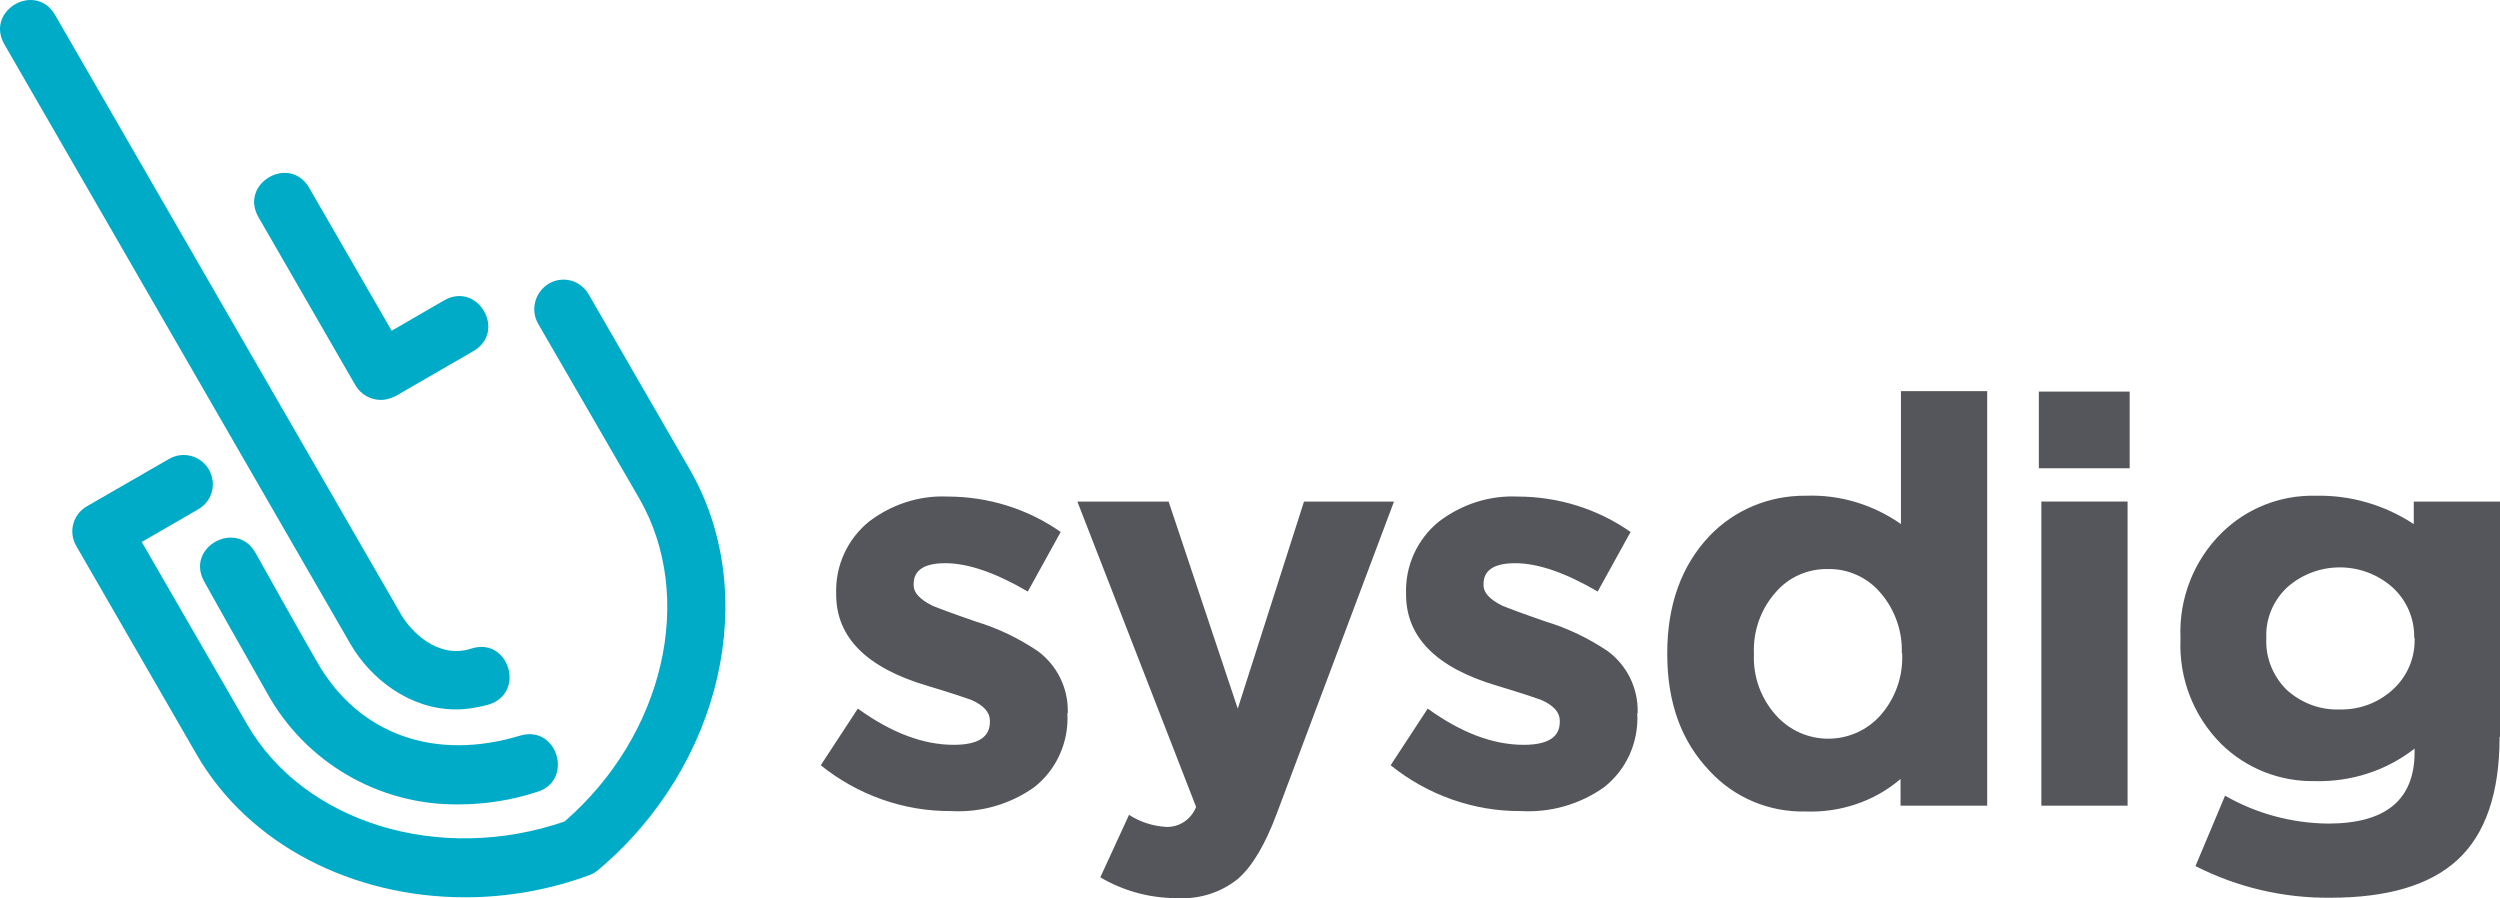
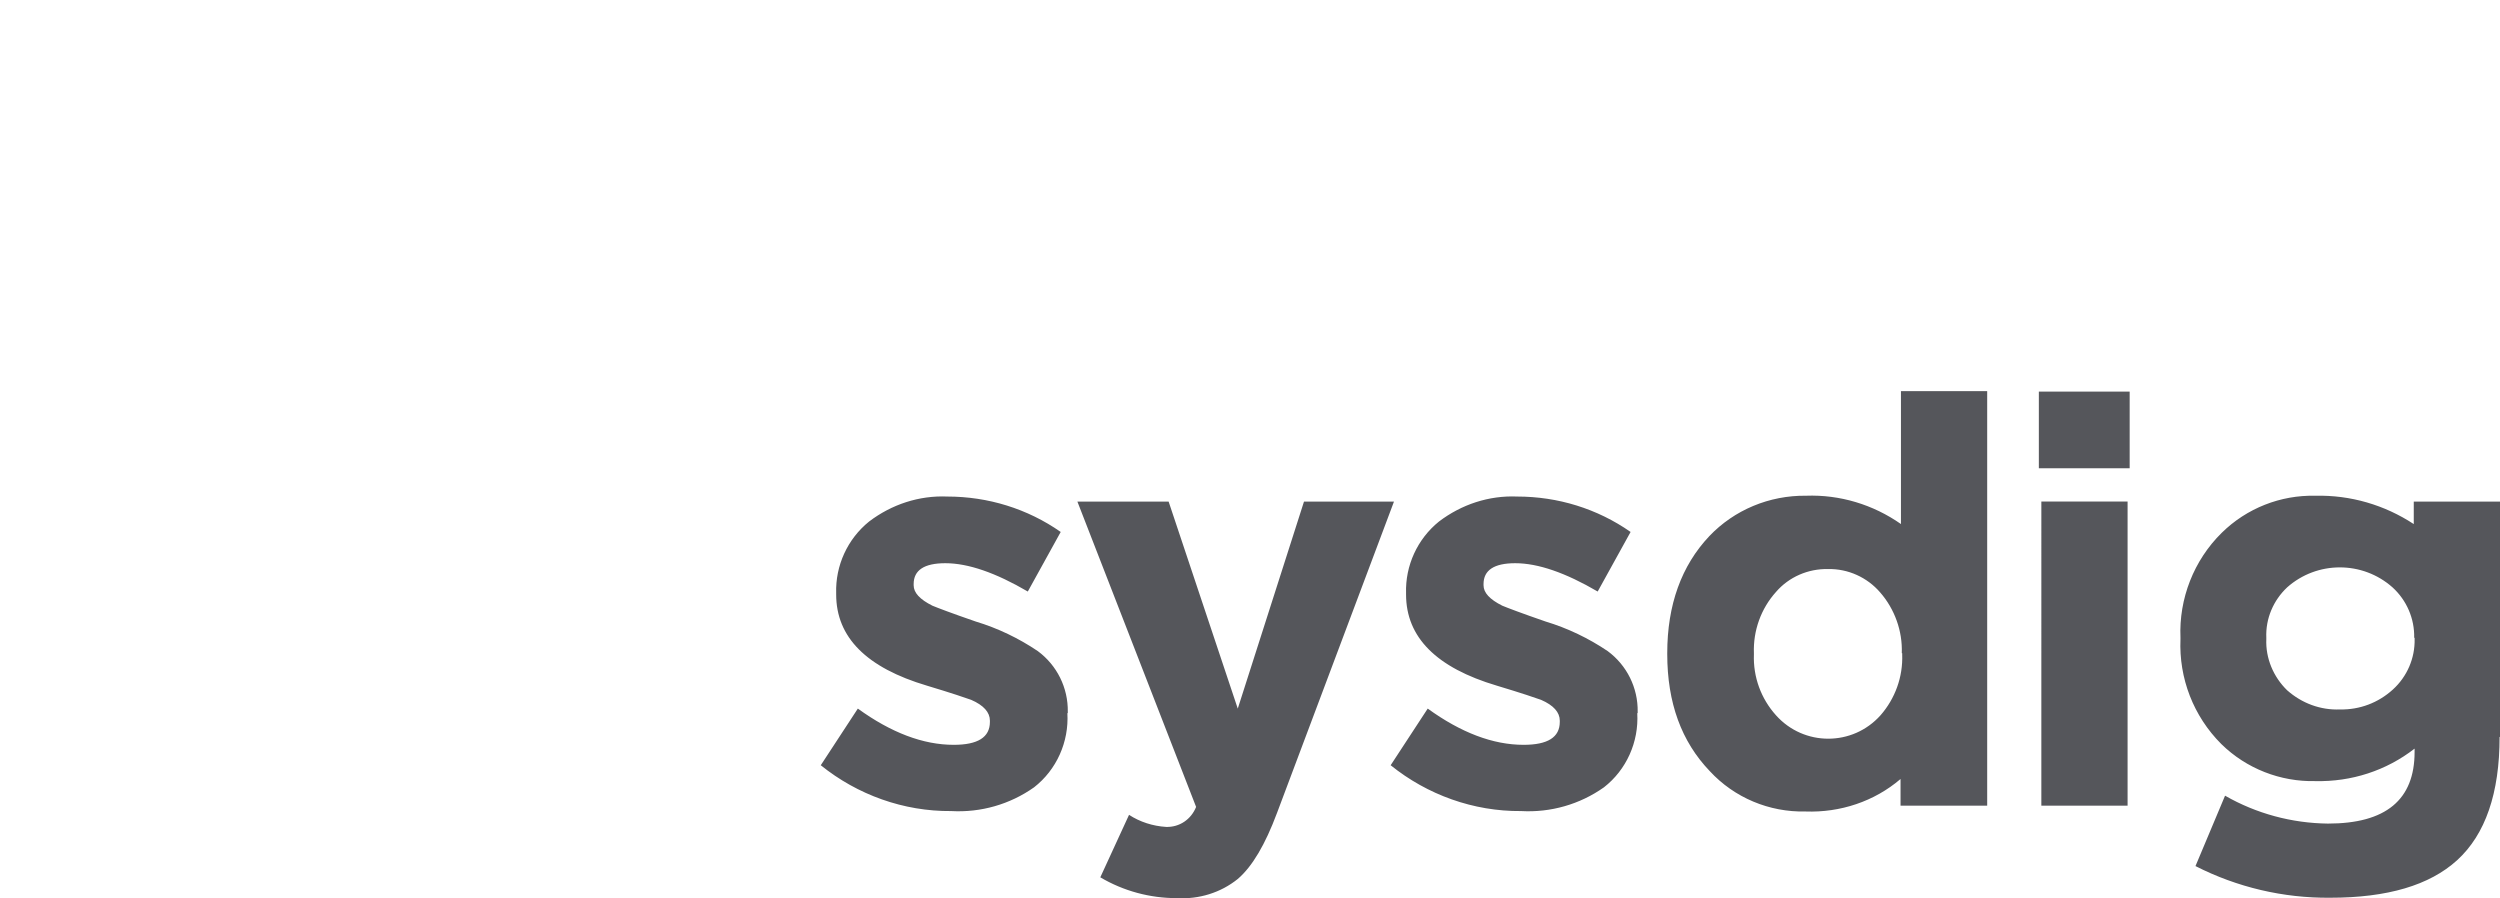
<svg xmlns="http://www.w3.org/2000/svg" id="layer" viewBox="0 0 300 107.794">
  <defs>
    <style>.cls-1{fill:#00abc7;}.cls-2{fill:#55565b;}</style>
  </defs>
  <path class="cls-2" d="M128.086,85.581c.2,3.449-1.3,6.799-3.999,8.898-2.899,2.05-6.399,3.049-9.948,2.849-5.699,.05-11.248-1.95-15.647-5.499l4.449-6.799c3.999,2.899,7.848,4.349,11.498,4.349,2.899,0,4.349-.9,4.349-2.749v-.15c0-1-.75-1.85-2.25-2.499-.55-.2-2.3-.8-5.299-1.7-7.248-2.15-10.898-5.799-10.898-10.948v-.15c-.1-3.299,1.35-6.499,3.949-8.598,2.699-2.05,5.999-3.149,9.398-2.999,4.849,0,9.598,1.45,13.597,4.249l-3.949,7.149c-3.849-2.25-7.149-3.399-9.898-3.399-2.549,0-3.799,.85-3.799,2.499v.15c0,.9,.75,1.7,2.25,2.449,.6,.25,2.3,.9,5.199,1.9,2.649,.8,5.149,2,7.448,3.549,2.3,1.7,3.649,4.399,3.599,7.298v.15h-.05Zm25.145,11.998c-1.4,3.749-2.949,6.399-4.699,7.898-2.05,1.65-4.649,2.449-7.298,2.3-3.249,0-6.399-.85-9.198-2.499l3.449-7.498c1.3,.85,2.849,1.35,4.449,1.45,1.6,.05,2.999-.9,3.599-2.399l-14.247-36.642h10.948l8.298,24.845,7.948-24.845h10.798l-14.047,37.392Zm43.241-11.998c.2,3.449-1.3,6.799-3.999,8.898-2.899,2.05-6.399,3.049-9.948,2.849-5.699,.05-11.248-1.95-15.647-5.499l4.449-6.799c3.999,2.899,7.848,4.349,11.498,4.349,2.899,0,4.349-.9,4.349-2.749v-.15c0-1-.75-1.85-2.25-2.499-.55-.2-2.3-.8-5.299-1.7-7.248-2.15-10.898-5.799-10.898-10.948v-.15c-.1-3.299,1.35-6.499,3.949-8.598,2.699-2.05,5.999-3.149,9.398-2.999,4.849,0,9.598,1.45,13.597,4.249l-3.949,7.149c-3.849-2.25-7.149-3.399-9.898-3.399-2.549,0-3.799,.85-3.799,2.499v.15c0,.9,.75,1.7,2.25,2.449,.6,.25,2.3,.9,5.199,1.9,2.649,.8,5.149,2,7.448,3.549,2.3,1.7,3.649,4.399,3.599,7.298v.15h-.05Zm31.593,11.098v-3.199c-3.149,2.699-7.248,4.049-11.398,3.899-4.349,.1-8.548-1.65-11.498-4.849-3.399-3.549-5.099-8.198-5.099-14.047v-.1c0-5.799,1.7-10.498,5.049-14.047,2.999-3.149,7.199-4.899,11.598-4.849,4.049-.15,8.048,1.05,11.398,3.399v-15.947h10.348v49.74h-10.398v0Zm.15-18.296c.1-2.649-.85-5.299-2.599-7.298-1.55-1.8-3.849-2.849-6.249-2.799-2.399-.05-4.699,.95-6.249,2.749-1.8,2-2.749,4.649-2.649,7.348v.15c-.1,2.699,.85,5.299,2.649,7.298,3.349,3.749,9.198,3.749,12.547,0,1.75-2,2.699-4.599,2.599-7.298v-.15h-.05Zm16.447-22.195v-9.198h10.898v9.198h-10.898Zm.3,40.492V60.186h10.348v36.492h-10.348Zm54.989-8.248c0,6.749-1.7,11.698-5.099,14.797-3.299,2.999-8.348,4.499-15.247,4.499-5.599,.05-11.148-1.25-16.147-3.799l3.549-8.448c3.749,2.15,7.998,3.299,12.347,3.349,6.949,0,10.398-2.849,10.398-8.598v-.4c-3.399,2.649-7.598,3.999-11.898,3.899-4.199,.1-8.298-1.5-11.298-4.449-3.349-3.349-5.099-7.898-4.899-12.597v-.15c-.2-4.699,1.6-9.298,4.949-12.597,2.999-2.949,7.049-4.549,11.248-4.449,4.199-.1,8.298,1.1,11.798,3.399v-2.699h10.348v28.244h-.05Zm-10.248-11.898c.05-2.3-.9-4.499-2.599-6.049-3.599-3.199-9.048-3.199-12.647,0-1.65,1.55-2.599,3.749-2.499,6.049v.15c-.1,2.3,.85,4.549,2.499,6.149,1.75,1.55,3.999,2.399,6.349,2.3,2.35,.05,4.599-.8,6.349-2.399,1.7-1.55,2.649-3.749,2.599-6.049v-.15h-.05Z" />
-   <path class="cls-1" d="M55.001,96.528c-9.548,.1-18.396-5.049-22.995-13.447-2-3.499-7.248-12.797-7.498-13.297-2.3-4.099,3.849-7.498,6.149-3.449,.05,.1,5.449,9.748,7.448,13.197,4.949,8.598,14.047,11.848,24.295,8.748,4.499-1.35,6.499,5.399,2.05,6.749-3.049,1-6.249,1.5-9.448,1.5h0Zm.8,11.148c-13.397,0-25.945-6.249-32.243-17.196l-14.397-24.945c-1-1.7-.4-3.849,1.3-4.799l9.798-5.649c1.7-1,3.849-.4,4.799,1.25,1,1.7,.4,3.849-1.3,4.799l-6.749,3.899,12.647,21.895c6.849,11.848,23.145,16.797,38.092,11.648,11.947-10.348,15.797-26.944,8.948-38.792l-12.097-20.896c-1-1.7-.4-3.849,1.25-4.849,1.7-1,3.849-.4,4.799,1.3l12.097,20.946c8.648,14.947,3.899,35.643-10.998,48.14-.3,.25-.65,.45-1.05,.6-4.749,1.75-9.798,2.649-14.897,2.649h0Zm-1.1-22.545c-5.549,0-10.248-3.699-12.647-7.848L.512,5.298C-1.787,1.248,4.262-2.251,6.611,1.798L48.153,73.783c1.15,1.95,4.349,5.349,8.398,4.049,4.449-1.45,6.599,5.249,2.15,6.699-1.3,.35-2.599,.6-3.999,.6h0Zm-8.998-37.142c-1.25,0-2.4-.65-3.049-1.75l-11.648-20.196c-2.3-4.049,3.749-7.548,6.099-3.499l9.898,17.146,6.299-3.649c4.049-2.3,7.548,3.749,3.499,6.099l-9.348,5.399c-.5,.25-1.1,.45-1.75,.45h0Z" />
</svg>